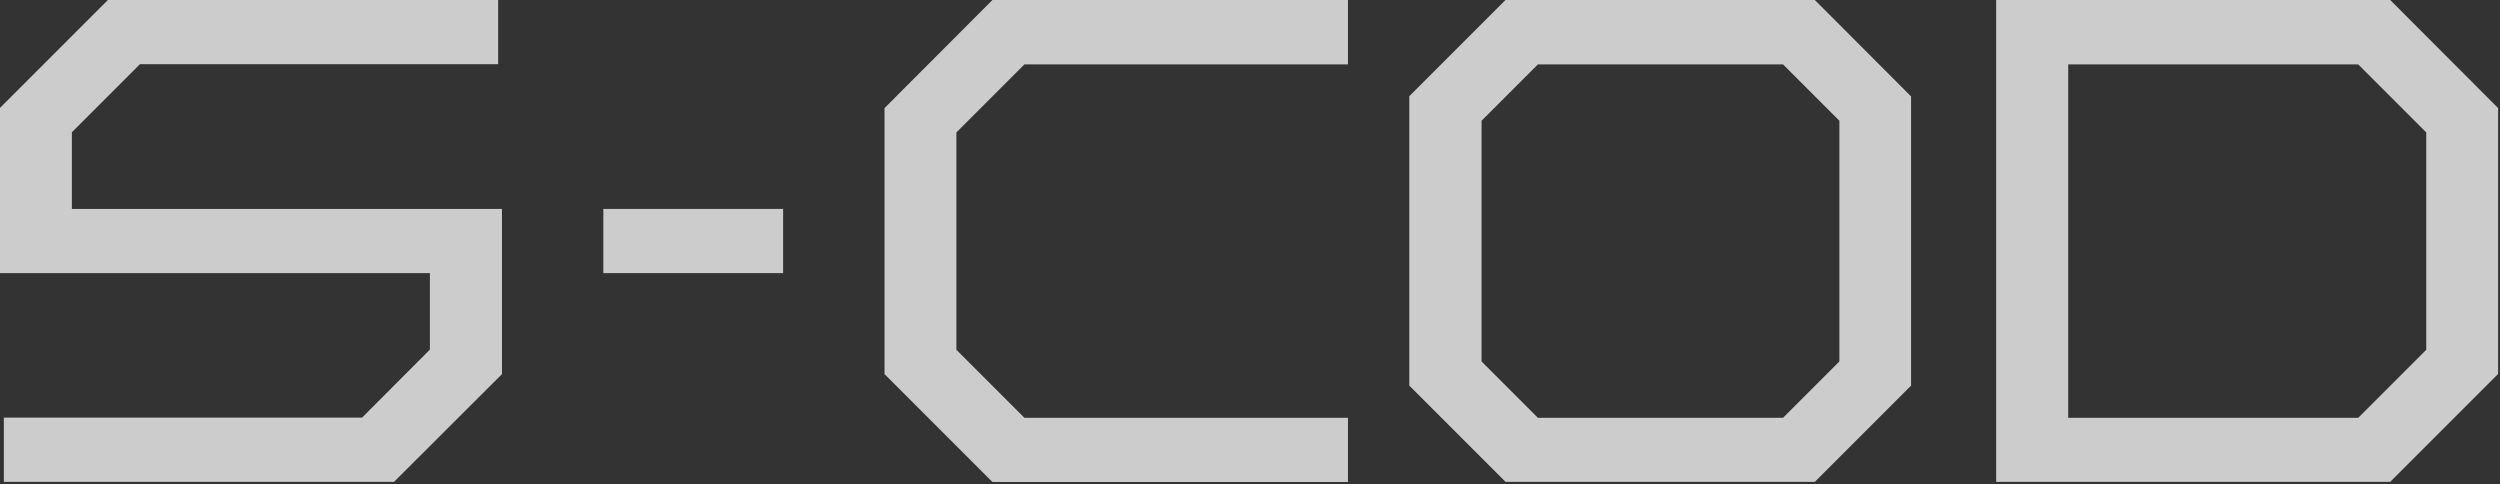
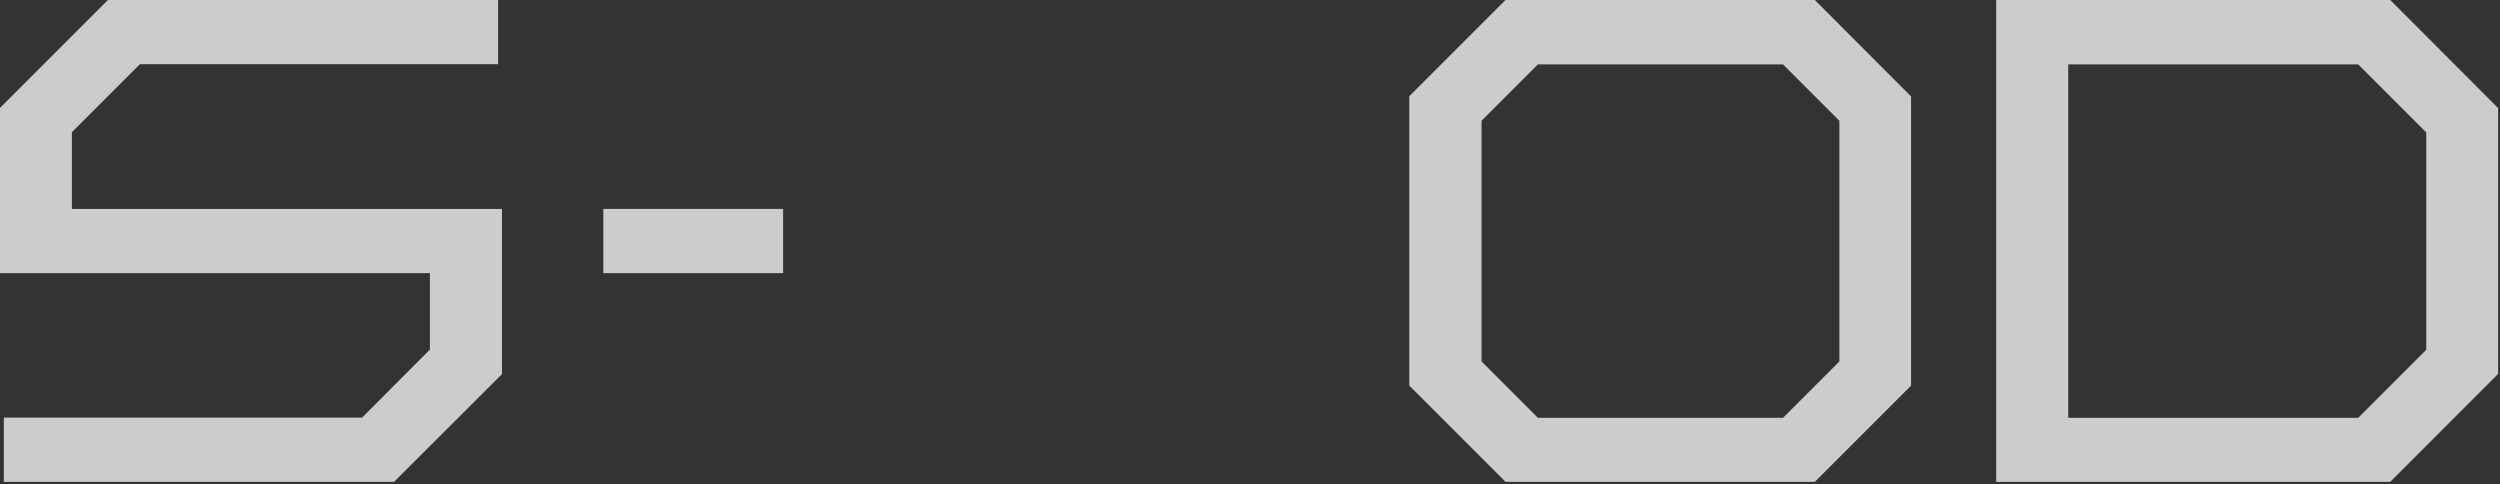
<svg xmlns="http://www.w3.org/2000/svg" width="506" height="98" viewBox="0 0 506 98" fill="none">
  <rect x="0" y="0" width="506" height="98" fill="#333333" stroke="none" />
  <g opacity="0.75">
-     <path d="M193.575 26.805L207.347 13.034H272.828V0H200.868L179.028 21.879V75.722L200.868 97.563H272.828V84.567H207.347L193.575 70.796V26.805Z" fill="white" />
    <path d="M483.78 0H404.023V97.524H483.78L505.62 75.684V21.879L483.78 0ZM491.073 70.796L477.302 84.567H418.609V13.034H477.302L491.073 26.805V70.796Z" fill="white" />
    <path d="M14.547 26.767L28.318 12.995H100.821V0H21.84L0 21.84V55.279H87.011V70.757L73.279 84.528H0.776V97.524H79.757L101.597 75.722V42.284H14.547V26.767Z" fill="white" />
    <path d="M158.504 42.283H122.117V55.279H158.504V42.283Z" fill="white" />
    <path d="M367.326 0H304.715L285.241 19.474V78.05L304.715 97.524H367.326L386.799 78.05V19.512L367.326 0ZM372.291 55.318V73.162L360.886 84.567H311.271L299.866 73.162V24.439L311.271 13.034H360.886L372.291 24.439V55.279V55.318Z" fill="white" />
  </g>
</svg>